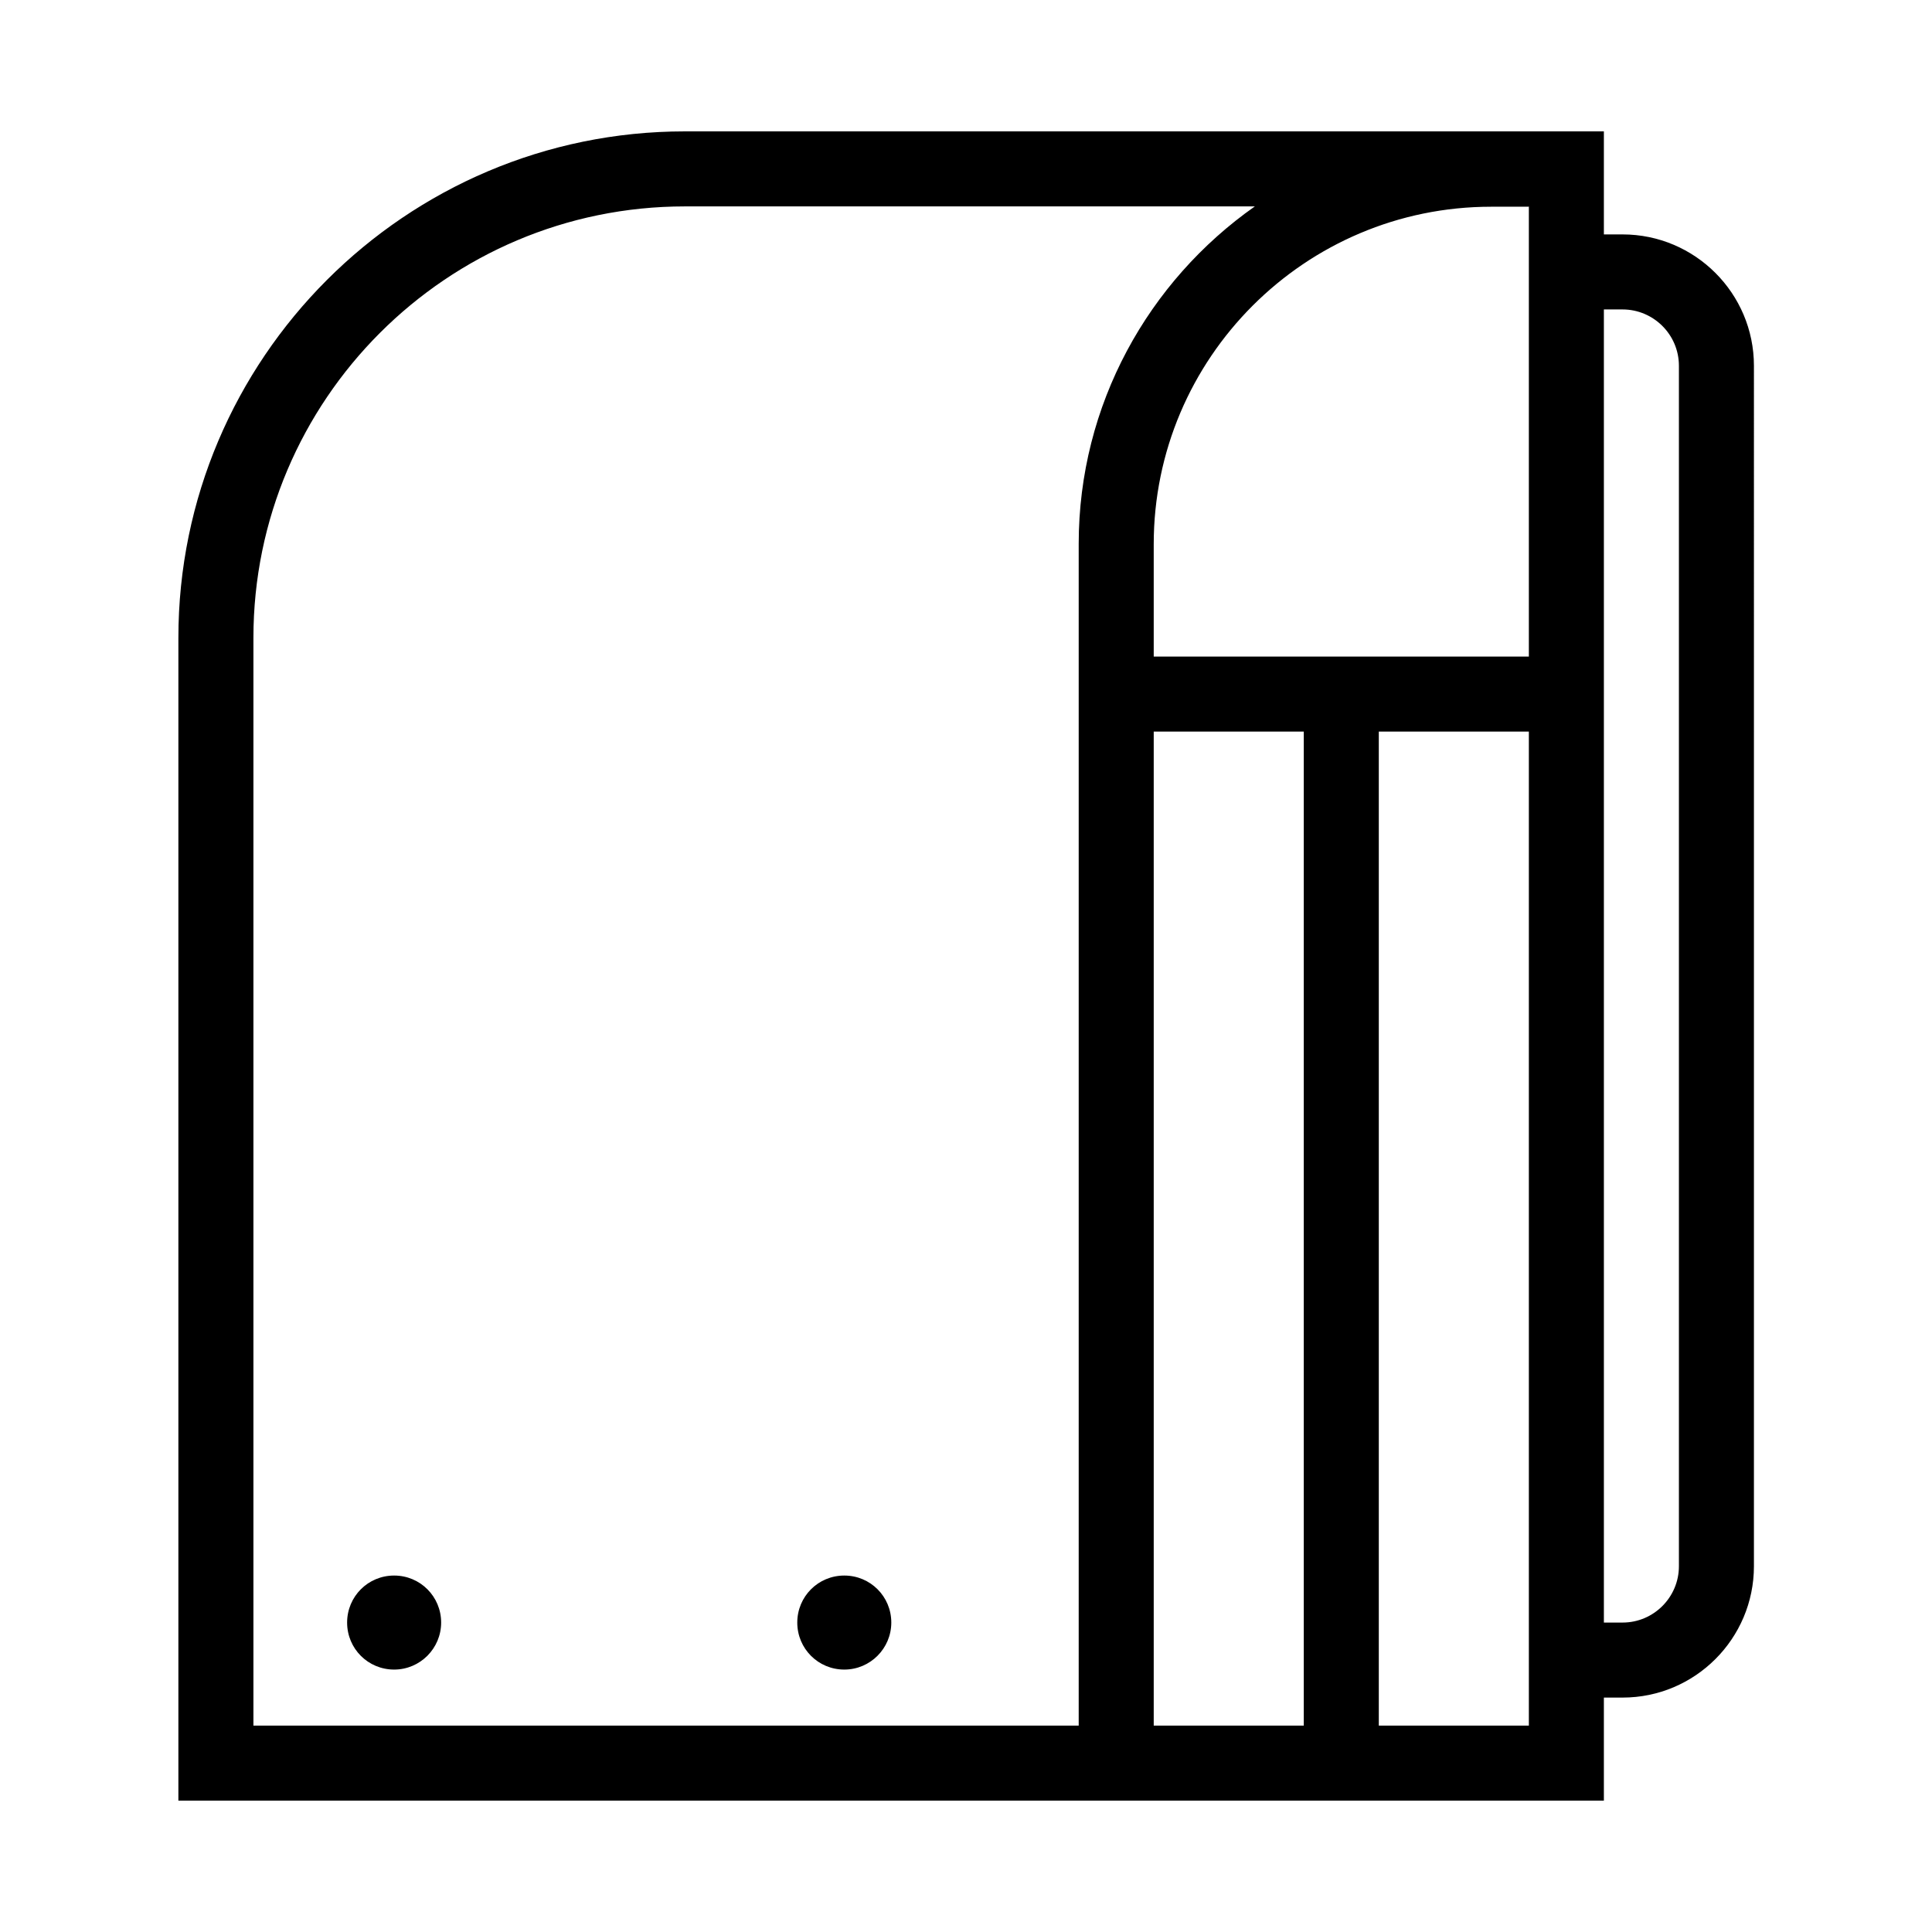
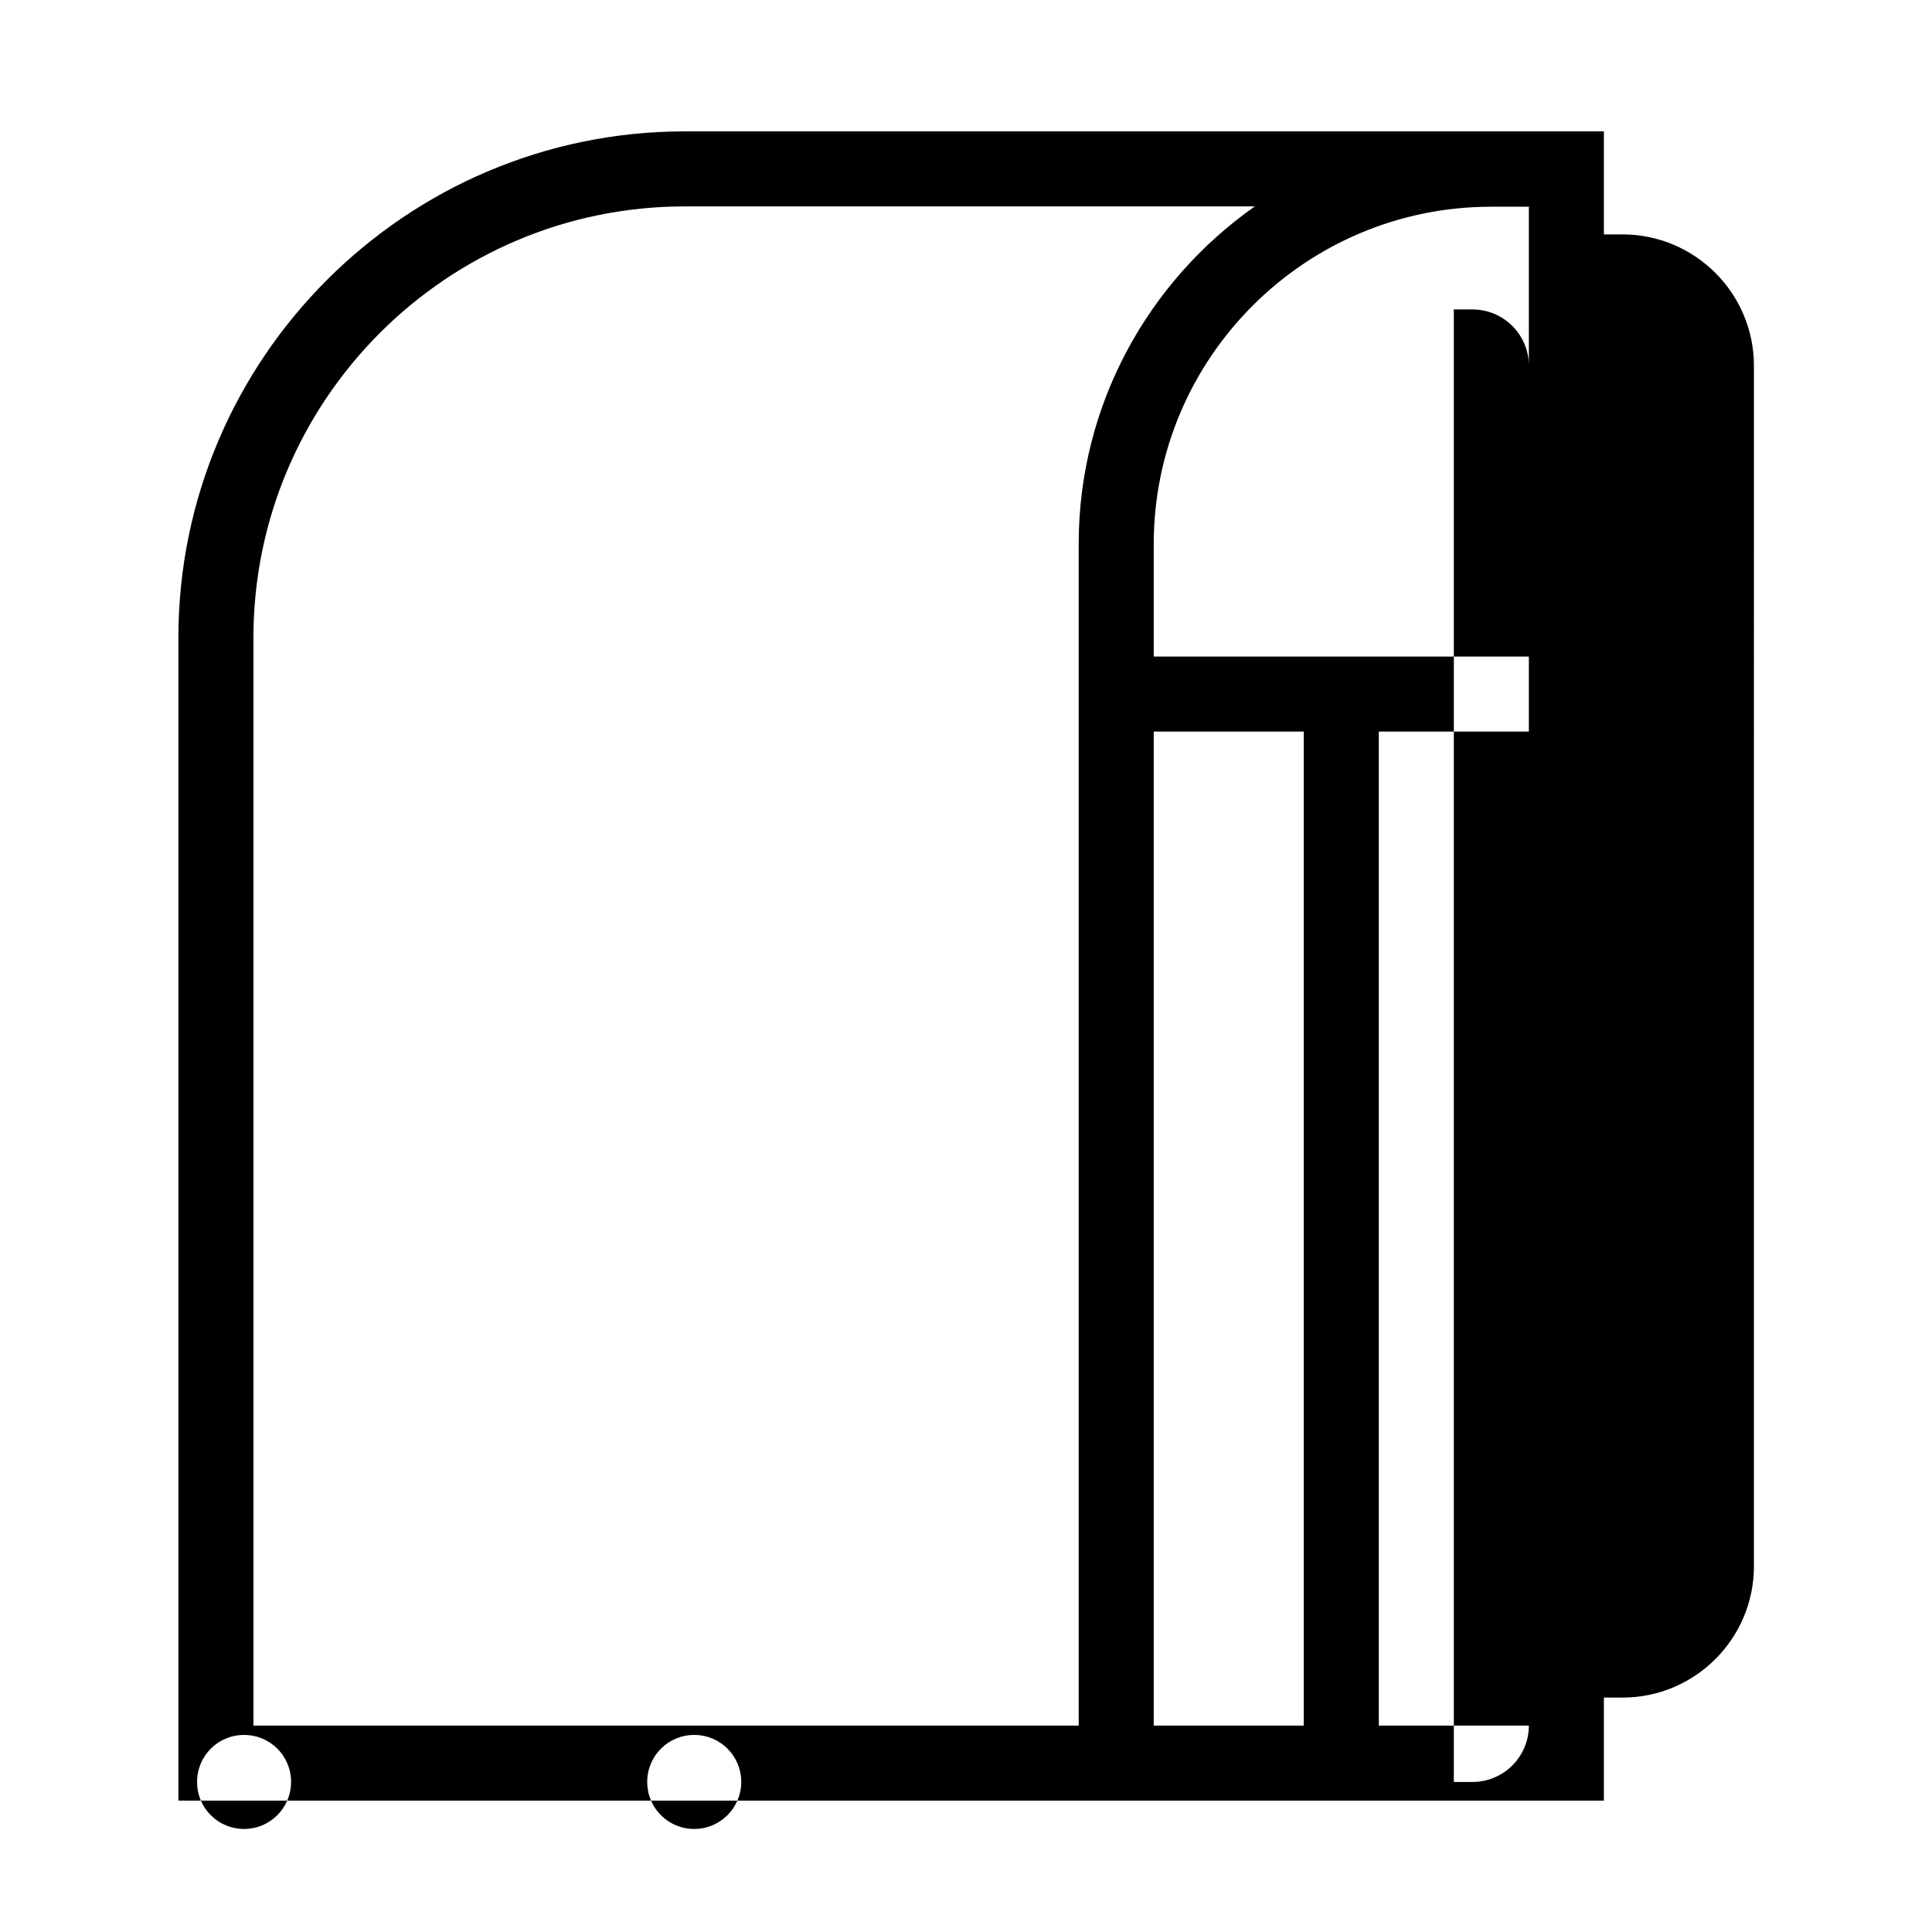
<svg xmlns="http://www.w3.org/2000/svg" id="_配置データ" data-name="配置データ" viewBox="0 0 60 60">
-   <path d="m50.39,7.28h-.58v-3.2h-28.54c-8.67,0-15.73,7.06-15.73,15.73v36.11h44.27v-3.2h.58c2.25,0,4.08-1.83,4.08-4.08V11.36c0-2.25-1.83-4.08-4.08-4.08Zm-2.91-.87v13.98h-11.65v-3.49c0-5.78,4.7-10.48,10.48-10.48h1.16ZM7.87,53.59V19.81c0-7.39,6.01-13.4,13.4-13.4h17.7c-3.3,2.32-5.47,6.15-5.47,10.48v36.7H7.87Zm27.96-30.87h4.66v30.87h-4.66v-30.87Zm11.65,30.87h-4.66v-30.87h4.66v30.87Zm4.66-4.95c0,.96-.78,1.75-1.75,1.75h-.58V9.61h.58c.96,0,1.75.78,1.75,1.75v37.28Zm-38.44,1.75c0,.8-.65,1.46-1.46,1.46s-1.46-.65-1.46-1.46.65-1.46,1.46-1.46,1.46.65,1.46,1.46Zm13.98,0c0,.8-.65,1.46-1.46,1.46s-1.46-.65-1.46-1.46.65-1.46,1.46-1.46,1.46.65,1.46,1.46Z" />
+   <path d="m50.39,7.28h-.58v-3.2h-28.54c-8.67,0-15.73,7.06-15.73,15.73v36.11h44.27v-3.2h.58c2.25,0,4.08-1.83,4.08-4.08V11.36c0-2.25-1.83-4.08-4.08-4.08Zm-2.91-.87v13.98h-11.65v-3.49c0-5.78,4.7-10.48,10.48-10.48h1.16ZM7.87,53.59V19.81c0-7.39,6.01-13.4,13.4-13.4h17.7c-3.3,2.32-5.47,6.15-5.47,10.48v36.7H7.87Zm27.96-30.87h4.66v30.87h-4.66v-30.87Zm11.65,30.87h-4.66v-30.87h4.66v30.87Zc0,.96-.78,1.75-1.75,1.75h-.58V9.61h.58c.96,0,1.75.78,1.75,1.75v37.28Zm-38.44,1.75c0,.8-.65,1.46-1.46,1.46s-1.46-.65-1.46-1.46.65-1.46,1.46-1.46,1.46.65,1.46,1.46Zm13.98,0c0,.8-.65,1.46-1.46,1.46s-1.46-.65-1.46-1.46.65-1.46,1.46-1.46,1.46.65,1.46,1.46Z" />
</svg>